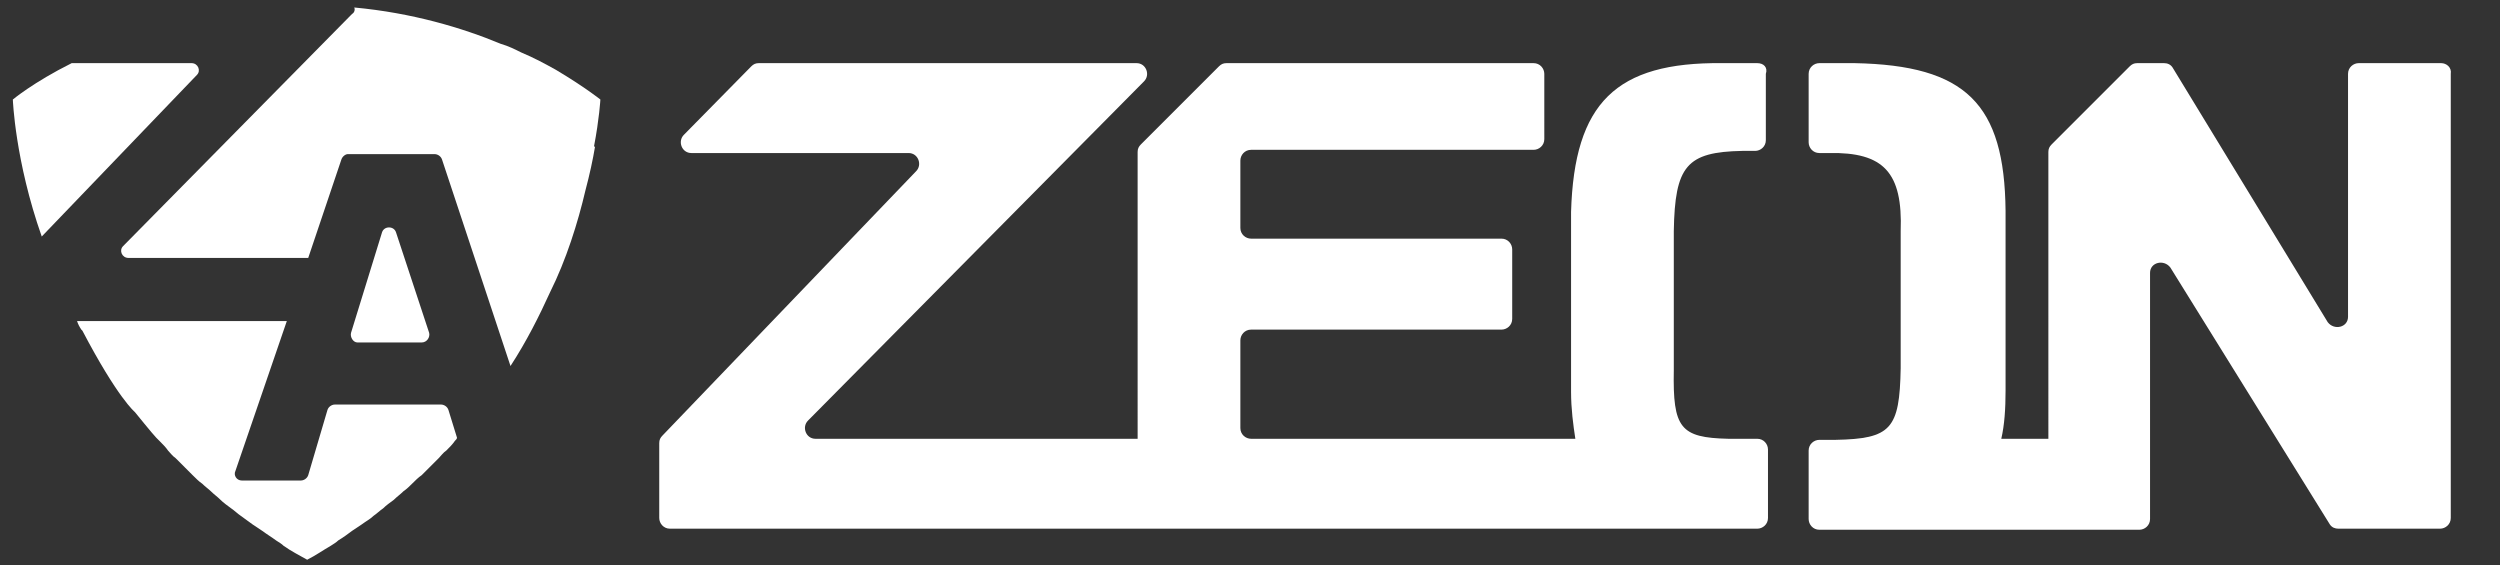
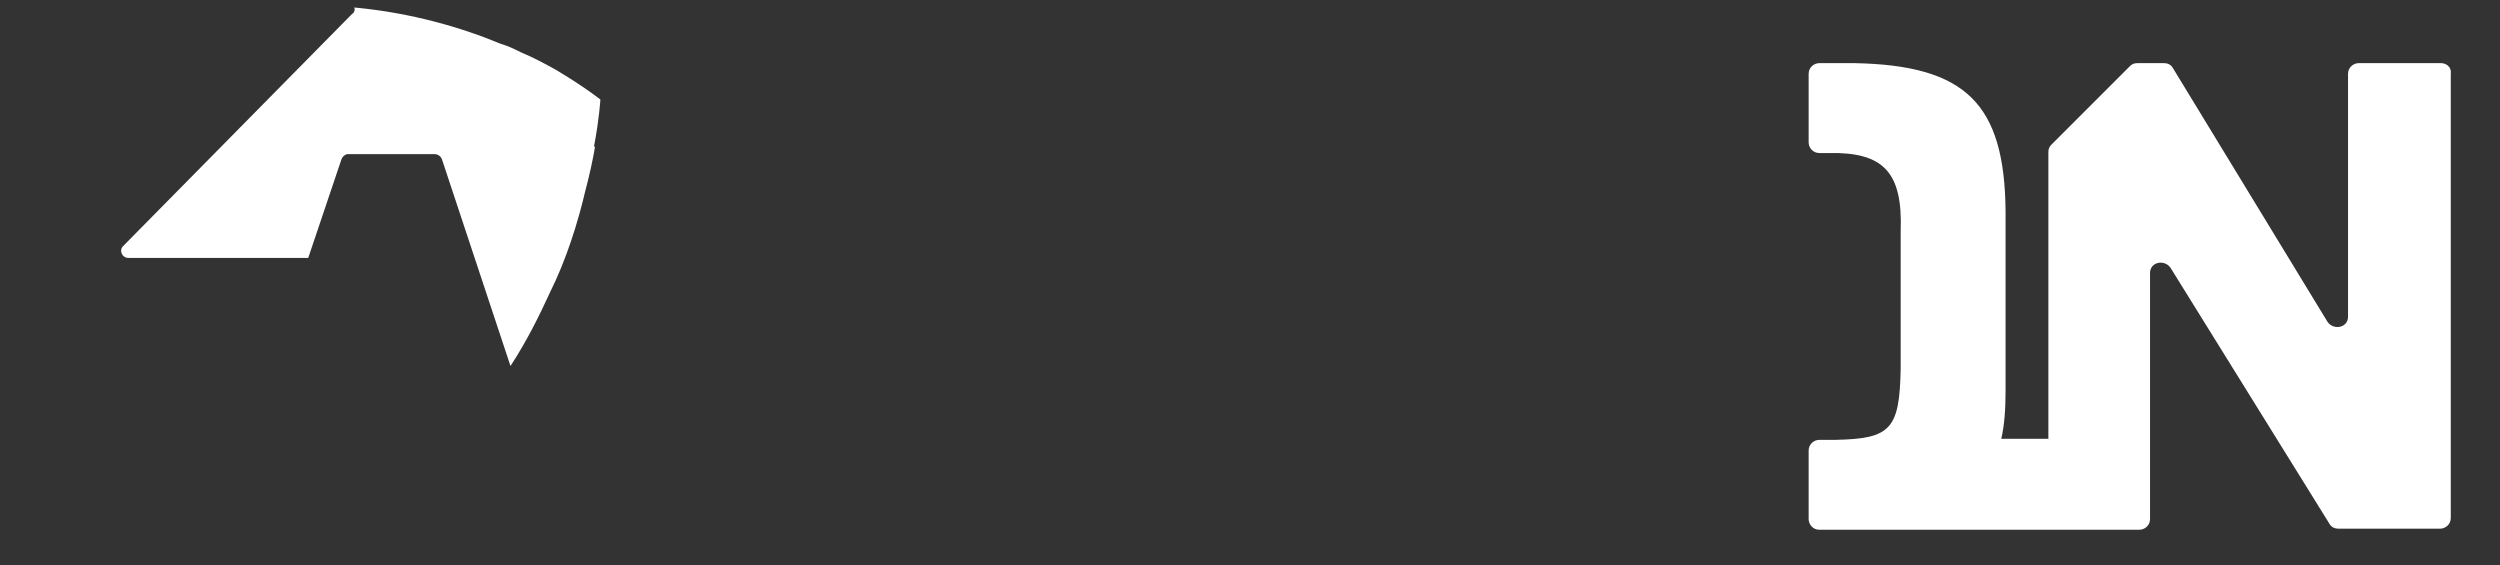
<svg xmlns="http://www.w3.org/2000/svg" version="1.1" id="レイヤー_1" x="0px" y="0px" viewBox="0 0 233.6 52.8" style="enable-background:new 0 0 233.6 52.8;" xml:space="preserve">
  <rect x="0" y="0" width="233.6" height="52.8" fill="#333333" stroke="none" />
  <style type="text/css">
	.st0{fill:#FFFFFF;}
</style>
  <g>
    <path class="st0" d="M228.1,5.9h-7.7c-0.5,0-1,0.4-1,1v22.7c0,1-1.3,1.3-1.9,0.5L203,6.3c-0.2-0.3-0.5-0.4-0.8-0.4h-2.5   c-0.3,0-0.5,0.1-0.7,0.3l-7.3,7.3c-0.2,0.2-0.3,0.4-0.3,0.7V41H187c0.3-1.3,0.4-2.8,0.4-4.5V19.7c-0.1-10-3.7-13.6-14.1-13.8H170   c-0.5,0-1,0.4-1,1v6.4c0,0.5,0.4,1,1,1h0.9c5.1-0.1,6.9,1.8,6.7,7.3v12.8c-0.1,5.7-0.9,6.6-6.1,6.7H170c-0.5,0-1,0.4-1,1v6.4   c0,0.5,0.4,1,1,1h5.7c0.2,0,0.3,0,0.4,0c0.1,0,0.2,0,0.2,0h16.1h2.1h5.4c0.5,0,1-0.4,1-1v-23c0-1,1.3-1.3,1.9-0.5l14.9,24   c0.2,0.3,0.5,0.4,0.8,0.4h9.5c0.5,0,1-0.4,1-1V6.9C229.1,6.3,228.6,5.9,228.1,5.9z" />
-     <path class="st0" d="M164.2,5.9h-3.3c-9.9-0.1-13.8,3.7-14.1,13.9v16.8c0,1.6,0.2,3.1,0.4,4.4h-30.3c-0.5,0-1-0.4-1-1v-8.2   c0-0.5,0.4-1,1-1h23.4c0.5,0,1-0.4,1-1v-6.5c0-0.5-0.4-1-1-1h-23.4c-0.5,0-1-0.4-1-1V15c0-0.5,0.4-1,1-1h26.4c0.5,0,1-0.4,1-1V6.9   c0-0.5-0.4-1-1-1h-28.7c-0.3,0-0.5,0.1-0.7,0.3l-7.3,7.3c-0.2,0.2-0.3,0.4-0.3,0.7V41H76.2c-0.9,0-1.3-1.1-0.7-1.7l31.4-31.7   c0.6-0.6,0.2-1.7-0.7-1.7H70.9c-0.3,0-0.5,0.1-0.7,0.3l-6.3,6.4c-0.6,0.6-0.2,1.7,0.7,1.7h20.3c0.9,0,1.3,1.1,0.7,1.7L61.9,40.7   c-0.2,0.2-0.3,0.4-0.3,0.7v7c0,0.5,0.4,1,1,1h44.7h1.2h49.1h2.1h4.5c0.5,0,1-0.4,1-1V42c0-0.5-0.4-1-1-1h-2.7   c-4.5-0.1-5.2-1-5.1-6.4v-13c0.1-6.1,1.2-7.4,6.4-7.5h1.2c0.5,0,1-0.4,1-1V6.9C165.2,6.3,164.8,5.9,164.2,5.9z" />
  </g>
  <g>
-     <path class="st0" d="M18.4,7c0.4-0.4,0.1-1.1-0.5-1.1H6.7C3.1,7.7,1.2,9.3,1.2,9.3S1.4,15,3.9,22.1L18.4,7z" />
-     <path class="st0" d="M39.4,32c0.5,0,0.8-0.5,0.7-0.9L37,21.7c-0.2-0.6-1.1-0.6-1.3,0l-2.9,9.4C32.7,31.5,33,32,33.4,32H39.4z" />
-     <path class="st0" d="M41.9,38.3c-0.1-0.3-0.4-0.5-0.7-0.5h-9.9c-0.3,0-0.6,0.2-0.7,0.5l-1.8,6.1c-0.1,0.3-0.4,0.5-0.7,0.5h-5.5   c-0.5,0-0.8-0.5-0.6-0.9l4.8-14H7.2c0.1,0.3,0.2,0.5,0.4,0.8l0,0l0.1,0.1l0,0c3.3,6.3,4.9,7.6,4.9,7.6s1.7,2.1,2,2.4l0,0   c0.1,0.1,0.2,0.2,0.3,0.3c0.3,0.3,0.6,0.6,0.8,0.9c0.2,0.2,0.4,0.5,0.7,0.7c0.3,0.3,0.6,0.6,0.9,0.9c0.2,0.2,0.5,0.5,0.7,0.7   c0.3,0.3,0.6,0.6,0.9,0.8c0.3,0.3,0.6,0.5,0.8,0.7c0.3,0.3,0.6,0.5,0.9,0.8s0.6,0.5,1,0.8c0.3,0.2,0.6,0.5,0.9,0.7   c0.4,0.3,0.7,0.5,1.1,0.8c0.3,0.2,0.6,0.4,0.9,0.6c0.4,0.3,0.9,0.6,1.3,0.9c0.3,0.2,0.5,0.3,0.7,0.5c0.7,0.5,1.5,0.9,2.2,1.3l0,0   c0.8-0.4,1.5-0.9,2.2-1.3c0.3-0.2,0.5-0.3,0.7-0.5c0.5-0.3,0.9-0.6,1.3-0.9c0.3-0.2,0.6-0.4,0.9-0.6c0.4-0.3,0.8-0.5,1.1-0.8   c0.3-0.2,0.6-0.5,0.9-0.7c0.3-0.3,0.6-0.5,1-0.8c0.3-0.3,0.6-0.5,0.9-0.8c0.3-0.2,0.6-0.5,0.8-0.7c0.3-0.3,0.6-0.6,0.9-0.8   c0.2-0.2,0.5-0.5,0.7-0.7c0.3-0.3,0.6-0.6,0.9-0.9c0.2-0.2,0.4-0.5,0.7-0.7c0.3-0.3,0.6-0.6,0.8-0.9c0.1-0.1,0.2-0.2,0.2-0.3   L41.9,38.3z M11,36.4L11,36.4C11,36.3,11,36.3,11,36.4L11,36.4z" />
    <path class="st0" d="M56.1,9.3c0,0-1.5-1.2-4.2-2.8c-0.9-0.5-2-1.1-3.2-1.6c-0.6-0.3-1.2-0.6-1.9-0.8c-3.6-1.5-8.3-2.9-13.7-3.4   c0.1,0.2,0,0.5-0.2,0.6L11.5,23c-0.4,0.4-0.1,1.1,0.5,1.1h15.7h1.1l3.1-9.2c0.1-0.3,0.4-0.5,0.6-0.5h8.1c0.3,0,0.6,0.2,0.7,0.5   l6.4,19.3c1.5-2.3,2.7-4.7,3.7-6.9l0,0c1.5-3,2.6-6.5,3.3-9.5c0.4-1.5,0.7-2.9,0.9-4.1c0,0,0,0-0.1,0C56,11.1,56.1,9.3,56.1,9.3z" />
  </g>
-   <path class="st0" d="M12.4,44.2" />
</svg>